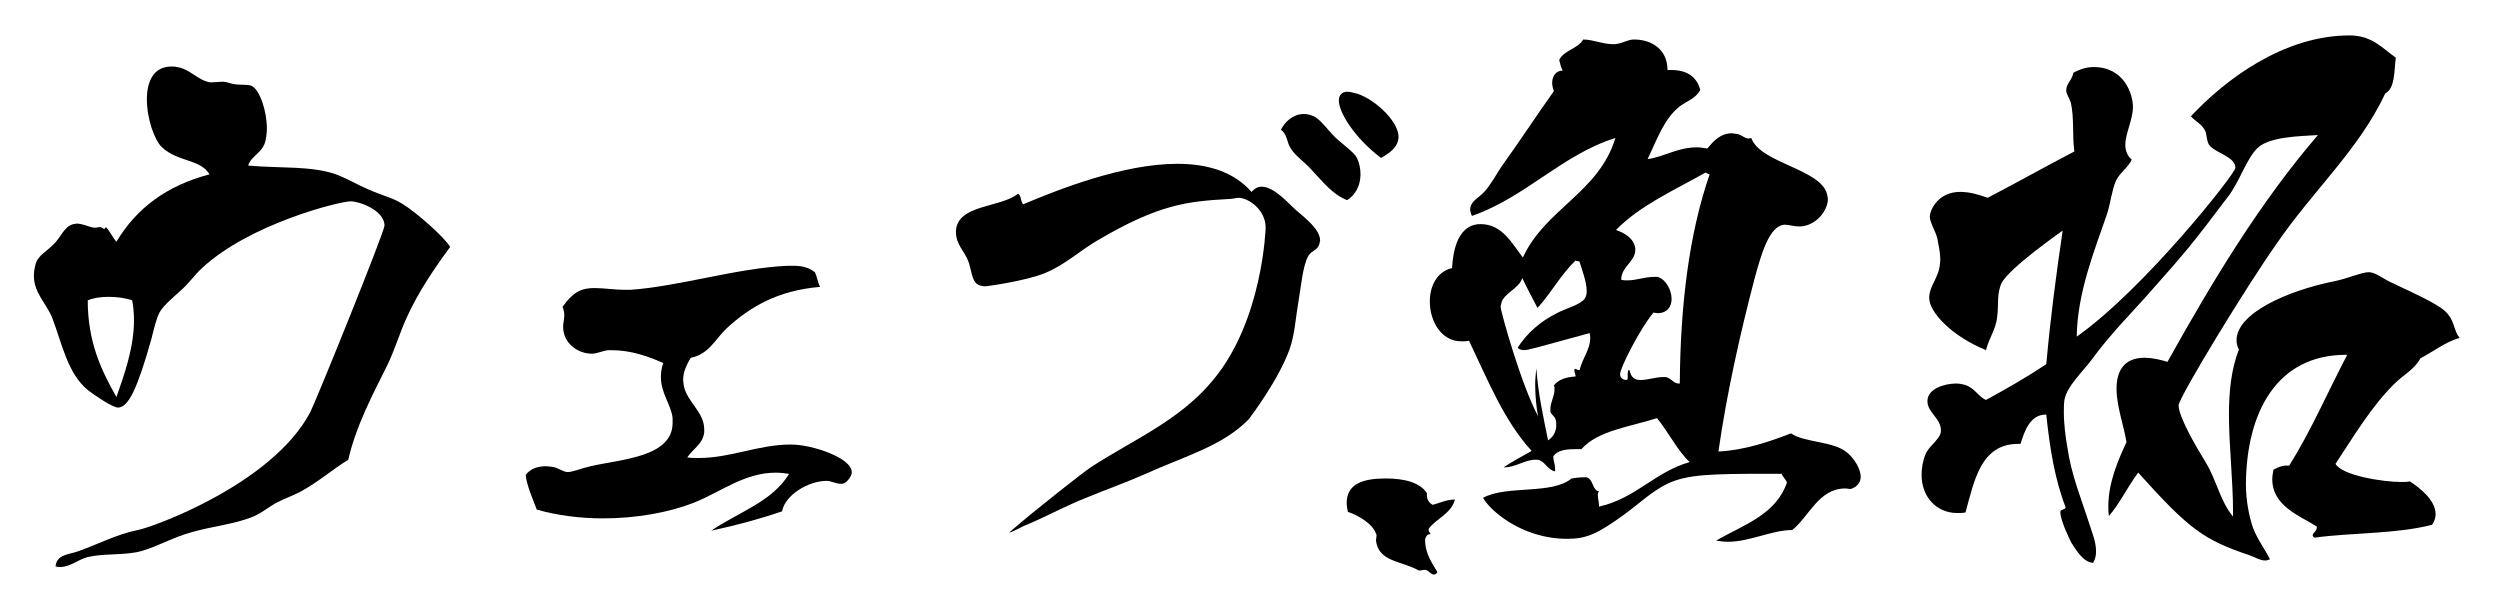
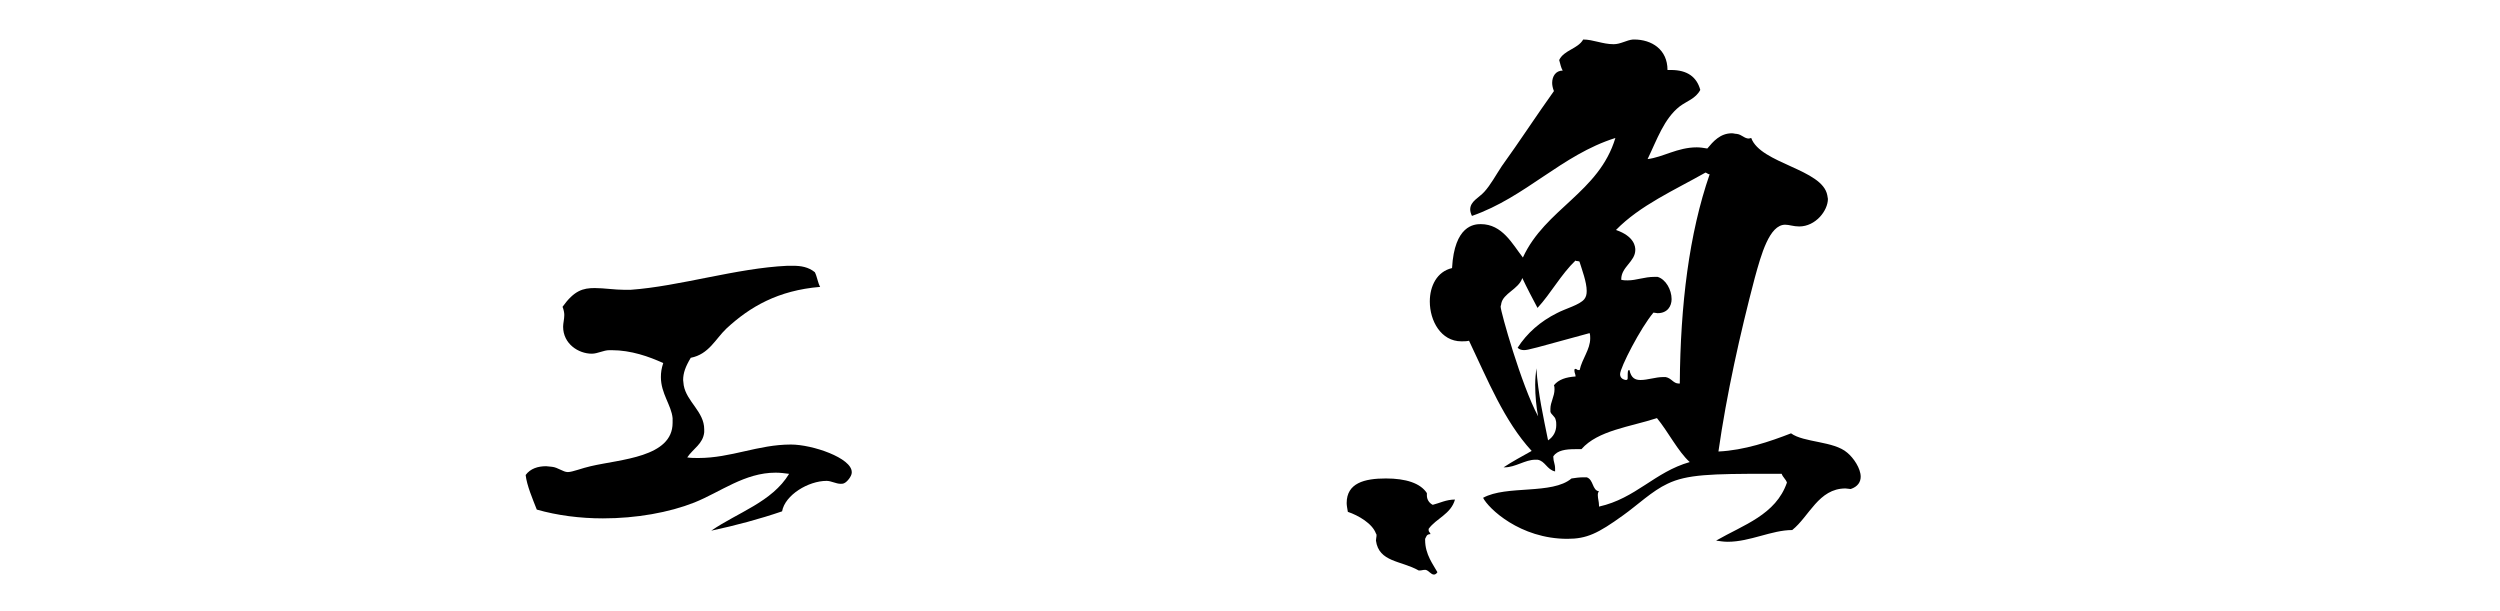
<svg xmlns="http://www.w3.org/2000/svg" width="100%" height="100%" viewBox="0 0 532 130" version="1.1" xml:space="preserve" style="fill-rule:evenodd;clip-rule:evenodd;stroke-linejoin:round;stroke-miterlimit:2;">
  <g>
    <g>
-       <path d="M21.162,48.329c-0.249,-0 -0.622,0.124 -0.872,0.124l-0.249,0c-1.121,-0.124 -2.367,-0.872 -3.737,-0.872c-0.249,0 -0.499,0.125 -0.748,0.125c-1.869,0.498 -2.616,2.743 -3.986,4.115c-1.495,1.621 -3.489,2.493 -3.987,4.364c-0.249,0.874 -0.374,1.746 -0.374,2.494c0,3.617 2.616,5.861 3.862,8.855c2.118,5.487 3.239,11.847 7.6,15.464c1.121,0.872 5.232,3.741 6.478,3.741c2.243,-0.124 4.111,-4.115 7.101,-14.716c0.499,-1.995 0.997,-4.24 1.745,-5.612c0.872,-1.495 2.865,-3.117 4.485,-4.614c1.744,-1.497 2.99,-3.367 4.36,-4.613c10.216,-9.603 29.526,-14.343 31.769,-14.343c1.868,0 7.101,1.871 7.226,5.114c-0,1.372 -14.701,37.661 -15.823,39.781c-8.097,15.339 -33.762,24.568 -36.752,25.066c-4.36,0.874 -8.347,2.994 -12.583,4.491c-1.993,0.748 -4.609,0.623 -4.858,3.241c0.373,0.125 0.623,0.125 0.996,0.125c2.118,-0 3.862,-1.62 5.856,-2.12c3.239,-0.747 6.603,-0.374 10.216,-0.997c3.488,-0.622 7.599,-3.118 11.71,-4.239c4.236,-1.248 9.22,-1.746 12.957,-3.243c1.744,-0.623 3.364,-1.996 5.108,-2.994c1.869,-0.997 4.111,-1.744 5.606,-2.618c3.613,-1.996 6.728,-4.738 9.842,-6.609c1.62,-7.109 5.108,-13.718 8.347,-20.204c1.62,-3.368 2.617,-6.858 4.112,-10.101c2.491,-5.488 5.98,-10.599 9.219,-14.966c-0.997,-1.87 -6.977,-7.231 -10.216,-9.229c-1.993,-1.245 -4.61,-1.868 -7.101,-2.991c-2.367,-0.999 -4.61,-2.37 -6.977,-3.244c-5.357,-1.87 -11.835,-1.245 -18.687,-1.87c0.623,-2.12 3.239,-2.743 3.737,-5.488c0.125,-0.747 0.249,-1.495 0.249,-2.369c0,-3.741 -1.495,-8.23 -3.239,-9.102c-0.872,-0.376 -2.367,-0.127 -3.737,-0.376c-0.872,-0.124 -1.62,-0.498 -2.243,-0.498l-0.374,-0c-0.623,-0 -1.495,0.124 -2.118,0.124l-0.373,0c-2.492,-0.373 -4.361,-2.867 -6.977,-3.243c-0.498,-0.124 -0.872,-0.124 -1.246,-0.124c-3.862,-0 -5.232,3.243 -5.232,6.984c-0,4.115 1.619,8.731 3.239,10.226c3.364,3.118 8.222,2.495 10.091,5.736c-9.094,2.369 -15.573,7.234 -19.809,14.343c-0.872,-0.998 -1.37,-2.244 -2.242,-3.118c-0.125,0.249 -0.249,0.373 -0.374,0.373c-0.249,0 -0.498,-0.373 -0.747,-0.373l-0.25,-0Zm-2.491,15.588c1.121,-0.498 2.741,-0.747 4.36,-0.747c1.869,-0 3.738,0.249 5.108,0.747c0.249,1.372 0.374,2.869 0.374,4.24c-0,5.861 -2.118,11.722 -3.738,16.338c-3.239,-5.737 -6.104,-11.723 -6.104,-20.578Z" style="fill-rule:nonzero;" />
      <path d="M181.252,100.457c0,-2.994 -8.347,-5.861 -12.957,-5.861c-6.976,-0 -12.707,2.867 -19.684,2.867c-0.747,0 -1.619,0 -2.367,-0.124c1.246,-1.871 3.364,-2.868 3.613,-5.361l0,-0.625c0,-3.742 -3.737,-5.862 -4.36,-9.354c-0,-0.374 -0.125,-0.747 -0.125,-1.121c0,-1.497 0.498,-2.869 1.62,-4.74c3.862,-0.748 5.232,-3.991 7.599,-6.235c4.984,-4.614 10.964,-8.106 19.934,-8.853c-0.499,-0.874 -0.623,-2.12 -1.122,-3.119c-1.37,-1.123 -2.99,-1.372 -4.609,-1.372l-1.246,-0c-10.839,0.5 -22.923,4.366 -33.388,5.114l-1.246,-0c-2.118,-0 -4.361,-0.374 -6.354,-0.374c-2.492,-0 -4.36,0.498 -6.852,3.99c0.249,0.623 0.374,1.246 0.374,1.747c-0,0.872 -0.25,1.746 -0.25,2.493c0,3.617 3.24,5.737 6.105,5.737c1.246,-0 2.492,-0.748 3.738,-0.748l0.498,0c4.111,0 7.973,1.371 10.963,2.743c-0.374,1.123 -0.498,1.995 -0.498,2.994c-0,3.49 2.242,5.986 2.492,8.729l-0,0.998c-0,7.357 -11.088,7.732 -17.442,9.227c-1.744,0.376 -3.862,1.248 -4.859,1.248c-0.997,0 -2.118,-0.999 -3.364,-1.123c-0.373,-0 -0.872,-0.125 -1.245,-0.125c-1.745,0 -3.364,0.501 -4.361,1.871c0.249,2.244 1.495,5.114 2.367,7.358c4.361,1.248 9.219,1.871 14.078,1.871c7.101,-0 14.078,-1.248 19.435,-3.368c5.606,-2.244 10.714,-6.359 17.317,-6.359c0.997,-0 1.869,0.124 2.866,0.249c-3.613,5.986 -10.964,8.23 -16.57,12.096c5.233,-1.121 10.34,-2.494 15.075,-4.115c0.623,-3.49 5.606,-6.484 9.468,-6.484c0.997,-0 1.993,0.623 2.99,0.623c0.249,-0 0.498,-0 0.747,-0.125c0.623,-0.249 1.62,-1.497 1.62,-2.244l0,-0.125Z" style="fill-rule:nonzero;" />
-       <path d="M293.875,33.612c1.745,-0.996 3.738,-2.244 3.738,-4.613c-0.125,-3.492 -5.731,-8.48 -9.468,-9.229c-0.499,-0.125 -0.997,-0.249 -1.495,-0.249c-0.499,-0 -1.745,0.249 -1.745,1.87c0,2.494 3.24,7.857 8.97,12.221Zm-7.225,8.98c1.868,-1.121 2.865,-3.243 2.865,-5.488c-0,-1.245 -0.249,-2.369 -0.748,-3.492c-0.622,-1.246 -3.363,-3.116 -4.734,-4.489c-1.619,-1.621 -3.239,-3.99 -4.734,-4.489c-0.623,-0.249 -1.246,-0.373 -1.869,-0.373c-2.242,-0 -3.986,1.619 -4.858,3.365c1.37,0.874 1.245,2.745 2.118,3.991c0.996,1.621 2.99,2.869 4.609,4.74c2.367,2.494 4.236,4.987 7.351,6.235Zm-20.93,46.641c0.373,-0.498 6.353,-8.355 8.72,-14.966c1.122,-3.241 1.246,-6.484 1.869,-10.101c0.498,-2.618 0.872,-7.607 2.118,-9.727c0.623,-1.121 1.993,-1.121 2.367,-2.618c0,-0.249 0.125,-0.374 0.125,-0.623c-0,-2.371 -3.115,-4.74 -4.984,-6.362c-1.744,-1.497 -4.734,-5.111 -7.475,-5.111c-0.747,-0 -1.495,0.373 -2.118,1.121c-3.862,-4.364 -9.468,-5.986 -15.822,-5.986c-11.461,0 -25.041,5.363 -32.765,8.606c-0.623,-0.5 -0.374,-1.871 -1.121,-2.246c-3.613,2.993 -12.832,2.246 -13.206,7.856l-0,0.251c-0,2.743 1.744,3.991 2.616,6.235c0.623,1.622 0.748,4.115 1.869,4.863c0.498,0.376 1.121,0.5 1.869,0.5c0.124,0 8.596,-1.123 12.707,-2.869c4.236,-1.746 7.475,-4.863 11.213,-6.985c12.956,-7.605 18.936,-8.23 27.906,-8.728c0.748,-0 1.371,-0.249 1.994,-0.249c1.993,-0 5.73,2.493 5.73,6.359c0,0.125 -0.622,19.704 -11.087,32.3c-7.102,8.729 -17.193,12.844 -26.163,18.705c-0.997,0.625 -11.586,8.856 -17.317,13.845c0.374,0.124 2.616,-1.248 3.987,-1.746c4.36,-1.871 8.222,-3.991 12.333,-5.612c4.236,-1.747 8.472,-3.244 12.708,-5.114c8.222,-3.742 16.32,-5.861 21.927,-11.598Z" style="fill-rule:nonzero;" />
    </g>
    <g>
      <path d="M393.838,104.061c1.495,-0.498 2.118,-1.497 2.118,-2.62c0,-1.744 -1.495,-3.991 -2.865,-5.112c-2.866,-2.493 -9.219,-2.12 -11.96,-4.115c-4.485,1.746 -9.967,3.617 -15.448,3.866c1.744,-12.223 4.609,-25.067 7.724,-36.914c1.37,-4.989 3.114,-11.348 6.478,-11.348c0.872,-0 1.744,0.373 2.99,0.373c3.488,0 6.105,-3.367 6.105,-5.861c-0,-0.249 -0.125,-0.498 -0.125,-0.747c-0.997,-5.613 -14.202,-6.736 -16.196,-12.223c-0.124,-0 -0.374,0.124 -0.498,0.124c-0.997,0 -1.495,-0.872 -2.616,-0.996c-0.374,-0 -0.623,-0.125 -0.997,-0.125c-2.492,0 -3.987,1.746 -5.233,3.241c-0.747,-0.124 -1.495,-0.249 -2.242,-0.249c-4.111,0 -7.226,2.12 -10.465,2.496c1.993,-4.117 3.488,-8.606 6.852,-11.225c1.495,-1.123 3.364,-1.621 4.36,-3.492c-0.747,-2.743 -2.74,-4.24 -6.229,-4.24l-0.747,0c-0,-4.366 -3.364,-6.486 -7.101,-6.486l-0.25,0c-1.37,0.125 -2.616,0.999 -4.111,0.999c-2.367,-0 -4.36,-0.999 -6.478,-0.999c-1.121,1.996 -4.111,2.247 -5.108,4.367c0.249,0.872 0.374,1.619 0.747,2.244c-1.495,0 -2.242,1.246 -2.242,2.618c-0,0.499 0.124,1.123 0.374,1.746c-3.489,4.865 -7.475,10.975 -11.088,15.963c-1.246,1.87 -2.367,3.99 -3.738,5.487c-1.121,1.248 -2.99,1.995 -2.99,3.742c0,0.373 0.125,0.874 0.374,1.372c11.462,-3.991 19.061,-12.97 30.523,-16.587c-3.488,11.598 -14.95,15.09 -19.684,25.44c-2.243,-2.867 -4.361,-7.107 -8.97,-7.107c-1.371,-0 -5.607,0.249 -6.105,9.353c-3.239,0.748 -4.734,3.866 -4.734,7.108c-0,4.115 2.367,8.481 6.727,8.481c0.499,-0 1.122,-0 1.62,-0.125c3.987,8.355 7.475,17.084 13.33,23.445c-1.993,1.122 -4.111,2.245 -5.98,3.491l0.25,-0c2.242,-0 4.36,-1.62 6.478,-1.62l0.498,0c1.62,0.249 1.994,2.12 3.738,2.494l-0,-0.623c-0,-0.999 -0.374,-1.497 -0.374,-2.371l0,-0.249c0.872,-1.246 2.616,-1.497 4.61,-1.497l1.37,-0c3.488,-3.991 10.34,-4.738 16.071,-6.609c2.367,2.869 4.485,7.109 6.977,9.353c-7.475,2.12 -11.462,7.732 -19.31,9.478l-0,-0.249c-0,-0.749 -0.25,-1.497 -0.25,-2.12c0,-0.375 0,-0.624 0.25,-0.874c-1.495,-0.249 -1.122,-2.493 -2.617,-2.992l-0.623,0c-0.996,0 -1.744,0.125 -2.616,0.25c-4.111,3.49 -13.829,1.37 -18.812,4.115c1.121,2.244 7.849,8.728 17.94,8.728c4.111,0 6.478,-1.121 11.835,-4.987c2.99,-2.12 6.23,-5.238 9.469,-6.735c4.111,-1.995 9.344,-2.12 21.304,-2.12l2.99,0c0.249,0.749 0.872,1.123 1.121,1.871c-2.367,6.86 -9.219,8.979 -15.075,12.347c0.872,0.125 1.62,0.249 2.492,0.249c4.734,0 9.344,-2.495 13.704,-2.495c3.613,-2.868 5.606,-8.853 11.337,-8.853c0.374,-0 0.748,0.124 1.121,0.124Zm-89.45,9.603c-0,-0.374 -0.374,-0.374 -0.374,-0.874l-0,-0.249c1.619,-2.245 4.734,-3.117 5.606,-6.235c-1.869,-0 -3.239,0.747 -4.734,1.123c-0.748,-0.376 -1.246,-1.123 -1.246,-1.996l0,-0.5c-1.37,-2.12 -4.485,-3.116 -8.721,-3.116c-4.609,-0 -8.347,0.996 -8.347,5.236c0,0.5 0.125,1.123 0.249,1.871c2.243,0.749 5.233,2.495 5.98,4.615c0.125,0.125 0.125,0.249 0.125,0.499c-0,0.249 -0.125,0.622 -0.125,0.998c0.623,4.614 5.357,4.24 9.095,6.36l0.249,-0c0.374,-0 0.623,-0.125 0.997,-0.125l0.249,0c0.623,0.125 1.121,0.997 1.744,0.997c0.249,-0 0.498,-0.125 0.748,-0.499c-0.873,-1.621 -2.617,-3.741 -2.617,-6.859l0,-0.25c0.249,-0.373 0.249,-0.996 1.122,-0.996Zm40.614,-54.249c-0,-2.62 2.99,-3.741 2.99,-6.235c-0,-0.624 -0.125,-2.869 -4.112,-4.241c5.108,-5.237 12.459,-8.48 19.062,-12.221c0.373,0.125 0.498,0.374 0.872,0.374c-4.361,12.596 -6.229,27.686 -6.354,44.521l-0.249,-0c-1.121,-0 -1.495,-1.122 -2.741,-1.371l-0.623,0c-1.495,0 -3.239,0.623 -4.734,0.623c-1.121,0 -1.993,-0.374 -2.367,-2.12c-0.374,0 -0.374,0.25 -0.374,1.622c0,0.249 0,0.498 -0.374,0.498c-0.872,-0.124 -1.245,-0.623 -1.245,-1.248c-0,-1.372 4.36,-9.851 7.101,-13.094c0.249,-0 0.623,0.124 0.872,0.124c2.118,0 2.99,-1.495 2.99,-2.992c-0,-1.995 -1.246,-4.24 -2.99,-4.738l-0.623,0c-2.243,0 -3.862,0.748 -5.731,0.748c-0.374,-0 -0.872,-0 -1.37,-0.125l-0,-0.125Zm-8.846,19.33l-0.249,0c-0.374,0 -0.374,-0.249 -0.623,-0.249c0,0 -0.124,0 -0.249,0.125l0,0.249c0,0.498 0.249,0.747 0.249,1.246c-1.993,0.126 -3.613,0.625 -4.609,1.87c0.124,0.252 0.124,0.625 0.124,0.875c0,1.496 -0.872,2.742 -0.872,4.115l0,0.623c0.125,0.624 0.997,0.998 1.121,1.746c0.125,0.373 0.125,0.749 0.125,1.123c-0,1.372 -0.623,2.494 -1.744,3.241c-0.997,-4.987 -2.118,-9.852 -2.492,-15.337c-0.124,1.121 -0.249,2.244 -0.249,3.49c-0,2.371 0.249,4.864 0.623,6.735c-3.613,-6.735 -7.973,-22.324 -7.973,-23.32c-0,-0.249 0.124,-0.374 0.124,-0.625c0.374,-2.245 3.738,-3.117 4.485,-5.486c0.997,2.12 2.118,4.24 3.239,6.36c2.866,-3.119 4.984,-7.109 8.098,-10.101c0,0.249 0.872,-0 0.872,0.374c0.499,1.621 1.495,4.239 1.495,6.11c0,0.748 -0.124,1.248 -0.498,1.746c-0.997,1.248 -3.987,1.996 -5.855,2.992c-3.489,1.746 -6.354,4.242 -8.348,7.358c0.374,0.374 0.873,0.501 1.371,0.501c0.872,-0 2.118,-0.376 13.953,-3.617c0.125,0.374 0.125,0.747 0.125,1.121c-0,2.369 -1.744,4.366 -2.243,6.735Z" style="fill-rule:nonzero;" />
-       <path d="M435.449,88.223c0.748,7.232 1.869,13.967 4.111,19.704c0,0.623 -1.121,0.374 -1.121,0.997c0,1.87 1.994,5.861 2.367,6.61c0.997,1.497 2.492,4.116 4.61,4.24c0.498,-0.872 0.623,-1.621 0.623,-2.493c-0,-1.996 -0.872,-3.991 -1.371,-5.613c-1.744,-5.487 -3.862,-10.476 -4.734,-16.462c-0.374,-2.244 -0.747,-4.863 -0.747,-7.483c-0,-0.872 -0,-1.746 0.124,-2.618c0.499,-2.867 3.862,-5.986 5.731,-8.479c4.485,-6.113 8.596,-9.979 13.58,-15.714c6.104,-6.859 8.098,-9.228 15.323,-18.831c2.617,-3.243 4.112,-8.482 6.603,-10.726c2.617,-2.244 8.597,-2.369 12.708,-2.618c-12.334,14.341 -22.425,31.052 -32.018,48.262c-1.62,-0.498 -3.364,-0.874 -4.859,-0.874c-4.734,0 -5.98,3.243 -5.98,6.611c0,3.741 1.62,8.106 2.118,11.349c-1.744,3.741 -3.862,8.604 -3.862,13.593c0,0.747 0,1.37 0.125,2.12c2.367,-2.745 3.986,-6.235 6.229,-9.229c10.963,12.221 14.078,14.341 23.671,17.584c1.121,0.373 2.242,1.123 3.363,1.123c0.374,-0 0.623,-0.125 0.997,-0.249c-0.997,-2.122 -2.616,-4.117 -3.613,-6.736c-0.872,-2.618 -1.495,-5.861 -1.495,-9.353c0.125,-15.09 6.478,-27.436 21.304,-27.436l0.249,0c-4.111,7.857 -7.724,16.212 -12.334,23.57l-0.623,-0c-1.121,-0 -1.993,0.5 -2.74,0.874c-0.125,0.747 -0.25,1.37 -0.25,1.995c0,5.737 5.731,7.732 9.469,10.101l-0,0.249c-0,0.748 -0.872,1.124 -0.872,1.622c-0,0.125 0.124,0.374 0.373,0.498c8.347,-1.121 17.317,-0.747 25.042,-2.743c0.498,-0.749 0.747,-1.496 0.747,-2.244c0,-2.994 -3.364,-5.612 -5.482,-6.984c-0.622,0.124 -1.245,0.124 -1.868,0.124c-3.862,0 -12.583,-1.372 -13.954,-3.866c3.987,-5.986 7.475,-11.972 12.459,-16.961c1.993,-1.995 4.36,-3.116 5.606,-5.487c2.865,-1.495 5.108,-3.366 8.347,-4.364c-1.121,-1.246 -1.121,-3.368 -2.367,-4.863c-1.246,-1.871 -5.731,-3.866 -12.334,-6.985c-1.37,-0.623 -3.239,-2.119 -4.609,-2.119c-1.495,-0 -4.61,1.372 -7.102,1.87c-10.589,2.12 -21.054,6.985 -21.054,12.595c-0,0.625 0.124,1.372 0.498,1.995c-1.619,4.117 -2.118,8.855 -2.118,13.844c0,6.734 0.872,13.843 0.872,20.825l0,0.874c-2.741,-3.243 -3.488,-7.732 -5.855,-11.598c-1.993,-3.243 -5.731,-9.602 -5.731,-12.096c0.249,-1.995 14.452,-25.316 20.805,-34.295c7.849,-11.474 17.567,-20.078 23.173,-32.051c2.118,-1.122 1.869,-4.738 2.242,-7.608c-2.99,-2.12 -5.107,-4.738 -9.842,-4.738c-14.078,0 -26.536,9.478 -33.762,17.21c0.997,1.122 2.492,1.746 3.115,3.243c0.249,0.623 0.249,2.245 0.872,2.992c1.37,1.622 5.482,2.369 5.482,4.74c-0,1.246 -19.435,25.814 -33.762,35.915c0.124,-9.353 3.737,-18.206 6.478,-26.187c0.747,-2.371 0.997,-4.99 1.869,-6.985c0.747,-1.621 2.616,-2.869 3.363,-4.489c-0.996,-0.874 -1.37,-1.995 -1.37,-3.118c-0,-2.494 1.62,-5.363 1.62,-8.106c-0,-2.745 -1.869,-8.481 -8.348,-8.481c-1.37,-0 -2.865,0.375 -4.36,1.247c-0.125,1.373 -1.495,2.245 -1.495,3.742c0,0.747 0.748,1.746 0.997,2.618c0.747,3.368 0.249,6.86 0.747,10.352c-6.229,3.241 -12.209,6.609 -18.438,9.852c-1.869,-0.625 -3.738,-1.248 -5.856,-1.248c-4.485,0 -6.353,3.492 -6.478,5.238c0,1.248 1.246,3.117 1.62,4.739c0.249,1.372 0.623,2.993 0.623,4.49c-0,0.374 -0.125,0.872 -0.125,1.246c-0.374,2.745 -2.242,4.366 -2.242,6.86c-0,2.992 4.734,8.106 12.084,11.1c0.623,-2.496 2.118,-4.491 2.367,-6.985c0.374,-2.743 -0.124,-5.114 0.997,-7.358c1.744,-3.243 12.458,-10.724 12.957,-11.1c-1.371,9.229 -2.617,18.707 -3.489,28.435c-4.111,2.744 -8.471,5.238 -12.832,7.607c-1.744,-0.748 -2.367,-2.618 -4.609,-3.243c-0.499,-0.125 -1.122,-0.249 -1.745,-0.249c-2.242,-0 -6.104,0.998 -6.104,3.741c-0,2.494 2.865,3.617 2.865,6.235l0,0.125c0,1.621 -2.491,3.118 -3.239,4.864c-0.623,1.497 -0.872,2.994 -0.872,4.489c-0,4.616 3.115,8.106 7.6,8.106c0.622,-0 1.121,-0 1.744,-0.125c1.868,-6.733 3.239,-14.59 11.212,-14.59l0.499,0c0.872,-2.869 2.117,-6.235 5.357,-6.235l0.124,0Z" style="fill-rule:nonzero;" />
    </g>
  </g>
</svg>